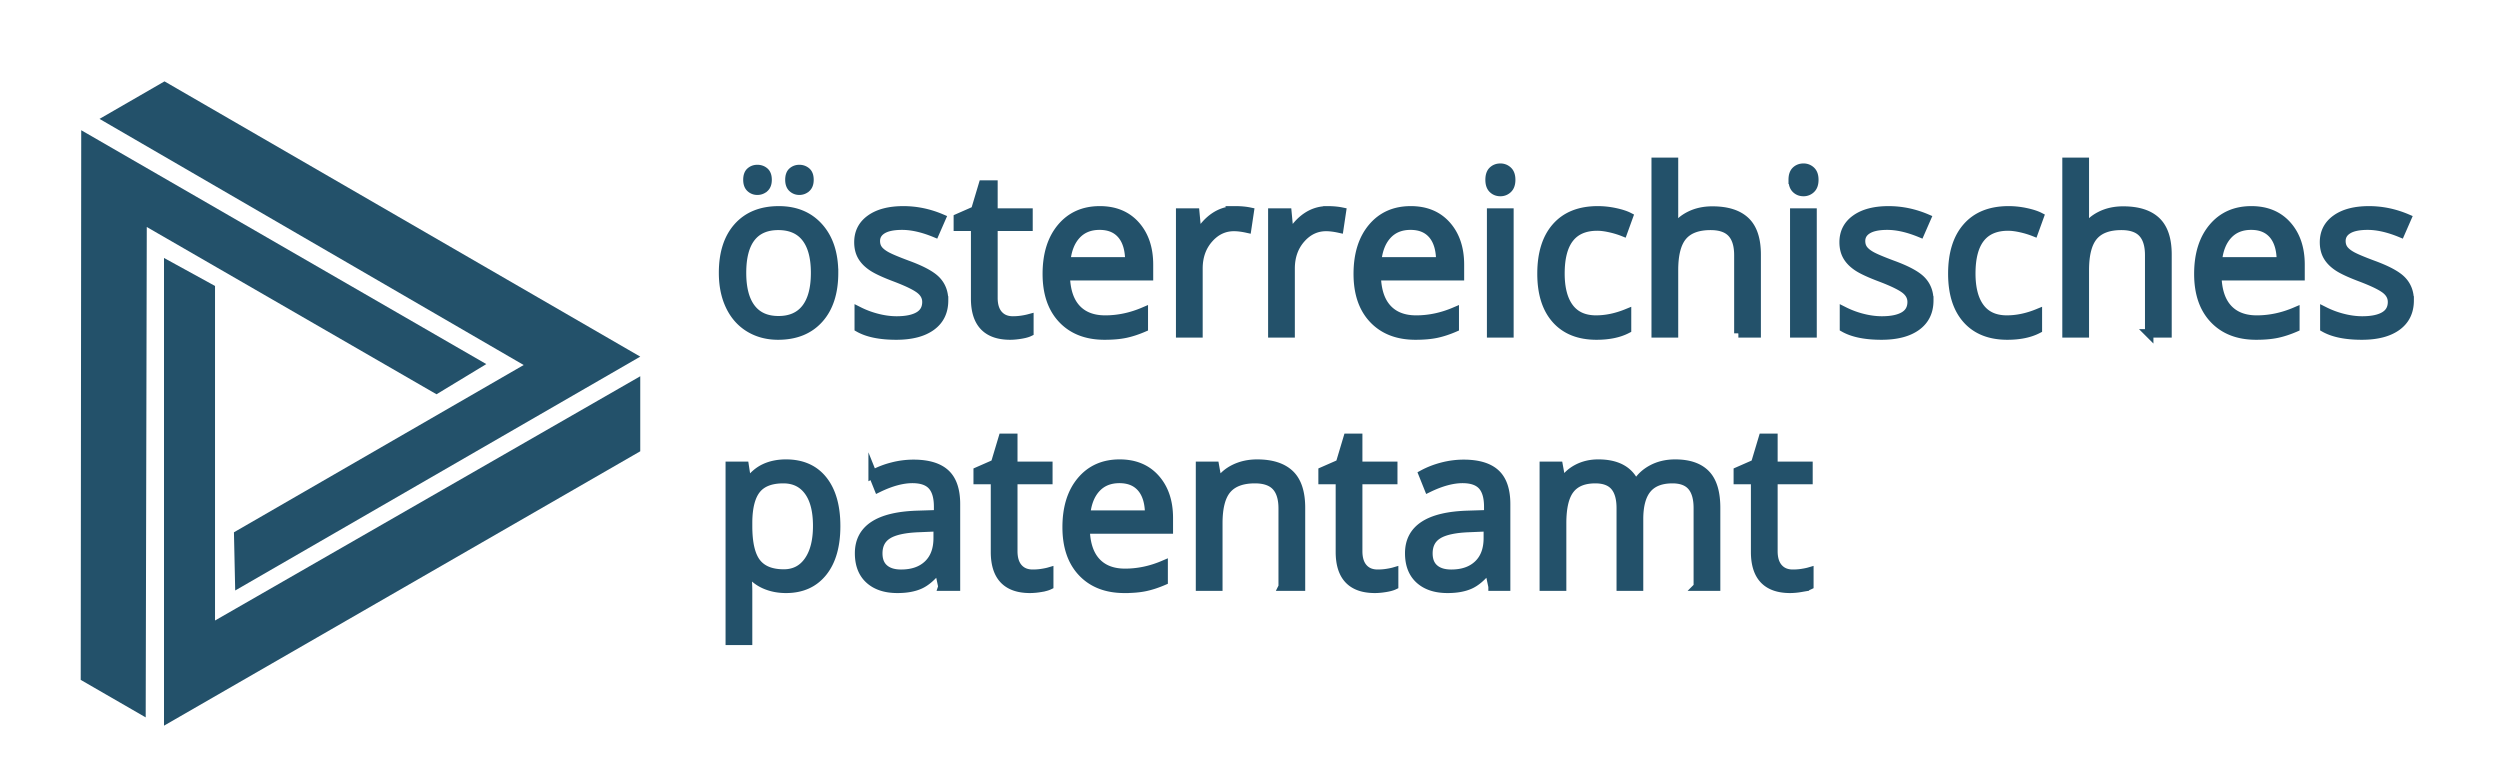
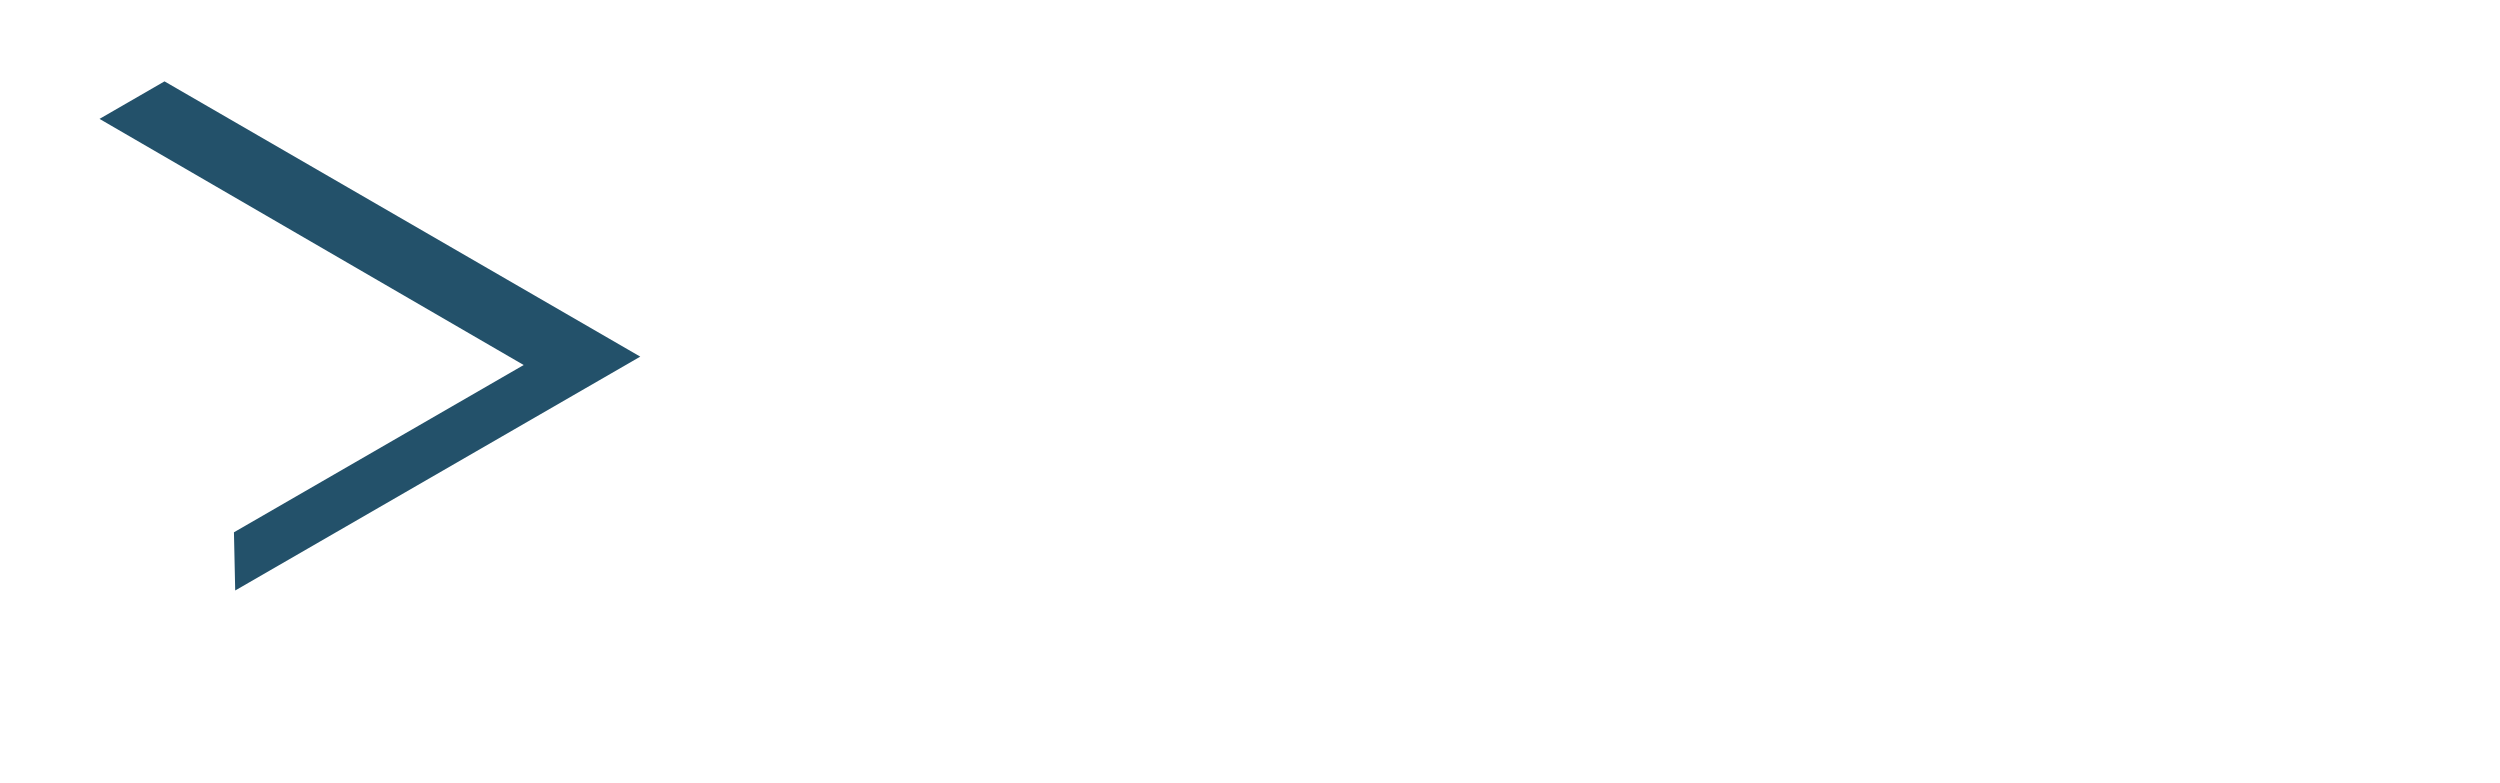
<svg xmlns="http://www.w3.org/2000/svg" width="591.893" height="185.382">
  <g fill="#23516A">
-     <path d="M38.828 61.073v110.735l112.757-64.963V89.081l-100.676 57.83V67.703l-12.081-6.63z" />
    <path d="M55.685 139.802l95.9-55.367-112.638-65.17-15.385 8.882L123.984 86.42l-68.597 39.604.298 13.778z" />
-     <path d="M115.131 86.2l-95.9-55.369-.121 130.133 15.385 8.883.256-116.105 68.597 39.605 11.783-7.147z" />
  </g>
  <g fill="#23516A" stroke="#23516A" stroke-width="2" stroke-miterlimit="10">
-     <path d="M197.47 64.597c0 4.662-1.174 8.303-3.523 10.921-2.349 2.619-5.594 3.928-9.734 3.928-2.558 0-4.828-.601-6.812-1.8-1.983-1.202-3.515-2.923-4.593-5.168-1.079-2.243-1.618-4.871-1.618-7.88 0-4.664 1.166-8.295 3.497-10.896 2.331-2.601 5.567-3.902 9.708-3.902 4.001 0 7.181 1.332 9.539 3.992 2.357 2.663 3.536 6.263 3.536 10.805zm-21.791 0c0 3.653.73 6.436 2.192 8.351 1.461 1.913 3.609 2.869 6.446 2.869 2.835 0 4.988-.952 6.459-2.856 1.47-1.906 2.205-4.694 2.205-8.364 0-3.637-.735-6.398-2.205-8.287-1.471-1.888-3.641-2.833-6.512-2.833-2.836 0-4.976.932-6.42 2.793-1.444 1.864-2.165 4.638-2.165 8.327zm1.279-22.026c0-.905.23-1.557.691-1.958.46-.399 1.013-.601 1.657-.601.661 0 1.23.201 1.71.601.478.401.717 1.053.717 1.958 0 .87-.239 1.518-.717 1.944a2.487 2.487 0 01-1.71.639 2.354 2.354 0 01-1.657-.639c-.461-.427-.691-1.075-.691-1.944zm9.942 0c0-.905.23-1.557.692-1.958.46-.399 1.013-.601 1.657-.601.644 0 1.205.201 1.684.601.479.401.718 1.053.718 1.958 0 .87-.239 1.518-.718 1.944a2.453 2.453 0 01-1.684.639 2.356 2.356 0 01-1.657-.639c-.461-.427-.692-1.075-.692-1.944zM223.515 71.12c0 2.663-.992 4.715-2.975 6.159-1.983 1.445-4.768 2.167-8.351 2.167-3.793 0-6.751-.601-8.873-1.8v-4.02a21.41 21.41 0 004.424 1.645c1.574.401 3.092.601 4.553.601 2.262 0 4.001-.362 5.22-1.083 1.218-.722 1.827-1.823 1.827-3.301 0-1.114-.482-2.066-1.449-2.858-.965-.792-2.849-1.726-5.649-2.806-2.662-.992-4.554-1.857-5.677-2.597-1.122-.739-1.957-1.579-2.505-2.519-.547-.939-.822-2.061-.822-3.367 0-2.331.948-4.17 2.845-5.519 1.896-1.348 4.497-2.022 7.803-2.022 3.08 0 6.089.626 9.03 1.879l-1.54 3.523c-2.871-1.184-5.472-1.774-7.803-1.774-2.053 0-3.601.322-4.645.965-1.044.645-1.566 1.532-1.566 2.662 0 .766.195 1.418.587 1.957.391.54 1.021 1.054 1.892 1.541.87.487 2.54 1.191 5.011 2.113 3.393 1.236 5.685 2.479 6.877 3.732 1.189 1.252 1.786 2.827 1.786 4.722zM239.8 75.871c.765 0 1.505-.058 2.218-.171a14.32 14.32 0 001.696-.351v3.313c-.47.227-1.161.413-2.075.562-.913.147-1.735.222-2.466.222-5.533 0-8.299-2.914-8.299-8.743V53.687h-4.097v-2.088l4.097-1.8 1.827-6.107h2.505v6.628h8.299v3.366h-8.299v16.833c0 1.722.409 3.045 1.227 3.967.817.924 1.94 1.385 3.367 1.385zM261.513 79.446c-4.228 0-7.564-1.287-10.009-3.862-2.444-2.574-3.666-6.15-3.666-10.727 0-4.609 1.135-8.272 3.405-10.986 2.271-2.714 5.319-4.071 9.147-4.071 3.583 0 6.42 1.179 8.509 3.536 2.088 2.358 3.131 5.467 3.131 9.329v2.741h-19.704c.086 3.358.935 5.907 2.544 7.647 1.608 1.739 3.876 2.61 6.798 2.61 3.08 0 6.125-.644 9.135-1.933v3.863c-1.531.662-2.979 1.135-4.346 1.423-1.365.286-3.013.43-4.944.43zm-1.174-26.019c-2.297 0-4.129.747-5.494 2.243-1.366 1.497-2.171 3.567-2.414 6.212h14.954c0-2.732-.609-4.824-1.827-6.277-1.219-1.452-2.957-2.178-5.219-2.178zM292.464 49.799c1.27 0 2.41.104 3.418.313l-.6 4.019c-1.183-.261-2.227-.391-3.131-.391-2.314 0-4.293.94-5.938 2.819s-2.467 4.219-2.467 7.02v15.345h-4.332V50.321h3.576l.496 5.299h.208c1.061-1.863 2.34-3.297 3.836-4.307 1.498-1.008 3.142-1.514 4.934-1.514zM314.281 49.799c1.27 0 2.41.104 3.418.313l-.6 4.019c-1.183-.261-2.227-.391-3.131-.391-2.314 0-4.293.94-5.938 2.819-1.644 1.879-2.466 4.219-2.466 7.02v15.345h-4.333V50.321h3.576l.495 5.299h.209c1.061-1.863 2.34-3.297 3.836-4.307 1.499-1.008 3.142-1.514 4.934-1.514zM335.133 79.446c-4.227 0-7.564-1.287-10.008-3.862-2.445-2.574-3.667-6.15-3.667-10.727 0-4.609 1.135-8.272 3.406-10.986 2.27-2.714 5.318-4.071 9.146-4.071 3.584 0 6.42 1.179 8.508 3.536 2.088 2.358 3.132 5.467 3.132 9.329v2.741h-19.704c.087 3.358.936 5.907 2.545 7.647 1.609 1.739 3.876 2.61 6.799 2.61 3.078 0 6.124-.644 9.133-1.933v3.863c-1.53.662-2.979 1.135-4.345 1.423-1.366.286-3.013.43-4.945.43zm-1.174-26.019c-2.297 0-4.127.747-5.493 2.243-1.366 1.497-2.171 3.567-2.415 6.212h14.954c0-2.732-.609-4.824-1.826-6.277-1.219-1.452-2.959-2.178-5.22-2.178zM352.67 42.571c0-.993.244-1.719.73-2.18.488-.46 1.098-.692 1.828-.692.695 0 1.296.235 1.801.705.504.47.756 1.192.756 2.167 0 .974-.252 1.701-.756 2.178a2.527 2.527 0 01-1.801.718c-.73 0-1.34-.239-1.828-.718-.486-.478-.73-1.205-.73-2.178zm4.697 36.353h-4.331V50.321h4.331v28.603zM377.985 79.446c-4.143 0-7.347-1.274-9.617-3.823-2.271-2.548-3.405-6.155-3.405-10.817 0-4.785 1.151-8.482 3.457-11.092 2.306-2.61 5.589-3.915 9.853-3.915 1.373 0 2.748.147 4.123.443 1.375.296 2.453.644 3.236 1.044l-1.332 3.68c-.957-.382-2.001-.7-3.132-.952-1.13-.252-2.131-.378-3-.378-5.812 0-8.717 3.704-8.717 11.116 0 3.515.708 6.212 2.127 8.091 1.417 1.879 3.518 2.818 6.303 2.818 2.384 0 4.828-.513 7.333-1.541v3.837c-1.914.992-4.323 1.489-7.229 1.489zM411.572 78.924V60.421c0-2.332-.531-4.071-1.593-5.22-1.061-1.148-2.723-1.724-4.983-1.724-3.011 0-5.207.819-6.59 2.455-1.384 1.635-2.075 4.314-2.075 8.038v14.953h-4.332V38.316h4.332v12.292c0 1.478-.069 2.705-.208 3.679h.261c.852-1.374 2.066-2.457 3.641-3.249 1.573-.792 3.37-1.188 5.389-1.188 3.497 0 6.12.832 7.869 2.493 1.748 1.662 2.622 4.302 2.622 7.92v18.66h-4.333zM424.438 42.571c0-.993.243-1.719.73-2.18.486-.46 1.097-.692 1.827-.692a2.55 2.55 0 011.8.705c.506.47.758 1.192.758 2.167 0 .974-.252 1.701-.758 2.178a2.523 2.523 0 01-1.8.718c-.73 0-1.341-.239-1.827-.718-.487-.478-.73-1.205-.73-2.178zm4.697 36.353h-4.332V50.321h4.332v28.603zM456.771 71.12c0 2.663-.99 4.715-2.974 6.159-1.983 1.445-4.768 2.167-8.352 2.167-3.793 0-6.751-.601-8.873-1.8v-4.02a21.422 21.422 0 004.423 1.645c1.574.401 3.094.601 4.555.601 2.261 0 4.001-.362 5.22-1.083 1.217-.722 1.825-1.823 1.825-3.301 0-1.114-.482-2.066-1.447-2.858-.966-.792-2.849-1.726-5.651-2.806-2.66-.992-4.553-1.857-5.675-2.597-1.123-.739-1.958-1.579-2.505-2.519-.549-.939-.823-2.061-.823-3.367 0-2.331.949-4.17 2.845-5.519 1.896-1.348 4.497-2.022 7.804-2.022 3.079 0 6.089.626 9.029 1.879l-1.539 3.523c-2.872-1.184-5.473-1.774-7.804-1.774-2.054 0-3.602.322-4.646.965-1.044.645-1.565 1.532-1.565 2.662 0 .766.195 1.418.587 1.957.392.54 1.022 1.054 1.892 1.541.871.487 2.541 1.191 5.011 2.113 3.394 1.236 5.686 2.479 6.877 3.732s1.786 2.827 1.786 4.722zM475.25 79.446c-4.142 0-7.347-1.274-9.617-3.823-2.271-2.548-3.405-6.155-3.405-10.817 0-4.785 1.152-8.482 3.458-11.092 2.304-2.61 5.589-3.915 9.851-3.915 1.375 0 2.75.147 4.125.443 1.373.296 2.451.644 3.235 1.044l-1.331 3.68c-.957-.382-2.001-.7-3.132-.952-1.132-.252-2.131-.378-3.002-.378-5.81 0-8.715 3.704-8.715 11.116 0 3.515.708 6.212 2.126 8.091s3.519 2.818 6.303 2.818c2.383 0 4.828-.513 7.334-1.541v3.837c-1.916.992-4.325 1.489-7.23 1.489zM508.838 78.924V60.421c0-2.332-.531-4.071-1.593-5.22-1.061-1.148-2.723-1.724-4.984-1.724-3.011 0-5.206.819-6.589 2.455-1.384 1.635-2.075 4.314-2.075 8.038v14.953h-4.332V38.316h4.332v12.292c0 1.478-.07 2.705-.209 3.679h.262c.852-1.374 2.065-2.457 3.641-3.249 1.573-.792 3.369-1.188 5.389-1.188 3.497 0 6.119.832 7.868 2.493 1.748 1.662 2.623 4.302 2.623 7.92v18.66h-4.333zM534.152 79.446c-4.229 0-7.564-1.287-10.009-3.862-2.445-2.574-3.667-6.15-3.667-10.727 0-4.609 1.135-8.272 3.405-10.986 2.271-2.714 5.319-4.071 9.147-4.071 3.583 0 6.42 1.179 8.508 3.536 2.088 2.358 3.132 5.467 3.132 9.329v2.741h-19.703c.086 3.358.935 5.907 2.543 7.647 1.609 1.739 3.876 2.61 6.799 2.61 3.08 0 6.124-.644 9.135-1.933v3.863c-1.531.662-2.98 1.135-4.346 1.423-1.366.286-3.014.43-4.944.43zm-1.175-26.019c-2.296 0-4.128.747-5.493 2.243-1.365 1.497-2.17 3.567-2.413 6.212h14.953c0-2.732-.61-4.824-1.827-6.277-1.218-1.452-2.959-2.178-5.22-2.178zM570.505 71.12c0 2.663-.993 4.715-2.977 6.159-1.983 1.445-4.766 2.167-8.351 2.167-3.793 0-6.75-.601-8.873-1.8v-4.02a21.431 21.431 0 004.424 1.645c1.574.401 3.092.601 4.554.601 2.262 0 4.002-.362 5.219-1.083 1.219-.722 1.828-1.823 1.828-3.301 0-1.114-.483-2.066-1.448-2.858-.967-.792-2.85-1.726-5.65-2.806-2.663-.992-4.555-1.857-5.676-2.597-1.123-.739-1.958-1.579-2.506-2.519-.549-.939-.822-2.061-.822-3.367 0-2.331.948-4.17 2.846-5.519 1.896-1.348 4.496-2.022 7.802-2.022 3.08 0 6.089.626 9.03 1.879l-1.541 3.523c-2.869-1.184-5.472-1.774-7.802-1.774-2.054 0-3.602.322-4.646.965-1.044.645-1.566 1.532-1.566 2.662 0 .766.196 1.418.587 1.957.393.54 1.022 1.054 1.894 1.541.869.487 2.539 1.191 5.011 2.113 3.391 1.236 5.684 2.479 6.875 3.732 1.191 1.252 1.788 2.827 1.788 4.722zM186.091 139.411c-1.862 0-3.562-.344-5.102-1.031-1.539-.686-2.832-1.744-3.875-3.17h-.313a38.32 38.32 0 01.313 4.748v11.77h-4.333v-41.441h3.523l.6 3.916h.209c1.113-1.566 2.409-2.697 3.888-3.395 1.479-.695 3.175-1.043 5.089-1.043 3.792 0 6.721 1.295 8.782 3.887 2.062 2.594 3.093 6.23 3.093 10.91 0 4.697-1.048 8.346-3.145 10.947-2.096 2.603-5.006 3.902-8.729 3.902zm-.626-25.969c-2.923 0-5.037.811-6.342 2.43-1.305 1.617-1.975 4.193-2.009 7.725v.965c0 4.018.669 6.895 2.009 8.627 1.339 1.73 3.488 2.594 6.446 2.594 2.471 0 4.406-.998 5.807-3 1.4-2 2.101-4.758 2.101-8.273 0-3.564-.701-6.303-2.101-8.207s-3.371-2.861-5.911-2.861zM223.124 138.888l-.861-4.07h-.208c-1.427 1.793-2.849 3.006-4.268 3.641-1.418.635-3.188.953-5.31.953-2.836 0-5.059-.732-6.668-2.193s-2.414-3.539-2.414-6.238c0-5.773 4.619-8.801 13.857-9.082l4.854-.154v-1.775c0-2.244-.483-3.9-1.449-4.973-.965-1.068-2.51-1.604-4.632-1.604-2.383 0-5.081.73-8.09 2.193l-1.331-3.316a20.466 20.466 0 014.632-1.799 20.014 20.014 0 015.05-.652c3.41 0 5.937.756 7.582 2.268 1.644 1.516 2.466 3.941 2.466 7.283v19.52h-3.21zm-9.787-3.053c2.696 0 4.815-.738 6.355-2.217s2.31-3.549 2.31-6.213v-2.584l-4.332.184c-3.445.121-5.929.656-7.451 1.605-1.522.947-2.283 2.422-2.283 4.424 0 1.564.474 2.758 1.422 3.574.947.821 2.274 1.227 3.979 1.227zM244.497 135.835c.765 0 1.505-.055 2.218-.17.713-.111 1.279-.229 1.697-.352v3.314c-.47.227-1.161.414-2.075.561a15.57 15.57 0 01-2.466.223c-5.533 0-8.299-2.914-8.299-8.744v-17.016h-4.097v-2.088l4.097-1.799 1.827-6.105h2.505v6.627h8.299v3.365h-8.299v16.834c0 1.723.409 3.047 1.227 3.967.817.922 1.939 1.383 3.366 1.383zM266.21 139.411c-4.228 0-7.564-1.287-10.008-3.863-2.445-2.574-3.667-6.148-3.667-10.727 0-4.609 1.136-8.271 3.405-10.986 2.271-2.715 5.319-4.07 9.147-4.07 3.585 0 6.421 1.178 8.509 3.535s3.131 5.467 3.131 9.33v2.742h-19.703c.086 3.357.935 5.906 2.545 7.645 1.607 1.74 3.875 2.609 6.797 2.609 3.08 0 6.125-.643 9.135-1.932v3.863c-1.531.66-2.979 1.135-4.345 1.422-1.366.29-3.014.432-4.946.432zm-1.174-26.019c-2.297 0-4.128.748-5.494 2.244-1.365 1.496-2.17 3.566-2.414 6.211h14.953c0-2.73-.607-4.822-1.825-6.275-1.22-1.454-2.958-2.18-5.22-2.18zM303.686 138.888v-18.502c0-2.332-.53-4.07-1.591-5.219-1.062-1.148-2.725-1.725-4.985-1.725-2.993 0-5.185.811-6.577 2.43-1.393 1.617-2.087 4.287-2.087 8.01v15.006h-4.333v-28.602h3.523l.705 3.916h.209c.887-1.41 2.131-2.5 3.732-3.277 1.599-.773 3.384-1.16 5.35-1.16 3.444 0 6.036.832 7.776 2.492 1.74 1.662 2.61 4.318 2.61 7.971v18.66h-4.332zM326.155 135.835c.767 0 1.505-.055 2.219-.17.713-.111 1.279-.229 1.697-.352v3.314c-.472.227-1.162.414-2.075.561-.914.148-1.736.223-2.468.223-5.532 0-8.297-2.914-8.297-8.744v-17.016h-4.099v-2.088l4.099-1.799 1.825-6.105h2.505v6.627h8.301v3.365h-8.301v16.834c0 1.723.41 3.047 1.228 3.967.817.922 1.94 1.383 3.366 1.383zM353.375 138.888l-.86-4.07h-.209c-1.428 1.793-2.849 3.006-4.267 3.641-1.419.635-3.189.953-5.312.953-2.836 0-5.059-.732-6.668-2.193s-2.414-3.539-2.414-6.238c0-5.773 4.619-8.801 13.858-9.082l4.853-.154v-1.775c0-2.244-.482-3.9-1.447-4.973-.966-1.068-2.51-1.604-4.633-1.604-2.383 0-5.08.73-8.09 2.193l-1.33-3.316c1.408-.764 2.952-1.363 4.631-1.799a20.022 20.022 0 015.051-.652c3.41 0 5.938.756 7.581 2.268 1.645 1.516 2.467 3.941 2.467 7.283v19.52h-3.211zm-9.787-3.053c2.696 0 4.816-.738 6.355-2.217 1.54-1.479 2.31-3.549 2.31-6.213v-2.584l-4.331.184c-3.445.121-5.93.656-7.451 1.605-1.524.947-2.284 2.422-2.284 4.424 0 1.564.474 2.758 1.422 3.574.948.821 2.275 1.227 3.979 1.227zM401.969 138.888v-18.605c0-2.279-.488-3.988-1.462-5.129-.975-1.141-2.488-1.711-4.541-1.711-2.696 0-4.689.777-5.976 2.324-1.288 1.549-1.933 3.932-1.933 7.15v15.971h-4.33v-18.605c0-2.279-.489-3.988-1.462-5.129-.976-1.141-2.498-1.711-4.567-1.711-2.715 0-4.703.814-5.963 2.441-1.264 1.627-1.892 4.293-1.892 7.998v15.006h-4.334v-28.602h3.523l.706 3.916h.208c.817-1.393 1.97-2.48 3.458-3.266 1.487-.781 3.152-1.172 4.998-1.172 4.471 0 7.394 1.619 8.769 4.854h.209c.852-1.496 2.088-2.678 3.704-3.549 1.619-.871 3.463-1.305 5.533-1.305 3.235 0 5.658.832 7.269 2.492 1.609 1.662 2.414 4.318 2.414 7.971v18.66h-4.331zM424.464 135.835c.766 0 1.505-.055 2.218-.17.715-.111 1.279-.229 1.697-.352v3.314c-.47.227-1.161.414-2.075.561a15.56 15.56 0 01-2.466.223c-5.532 0-8.299-2.914-8.299-8.744v-17.016h-4.098v-2.088l4.098-1.799 1.827-6.105h2.505v6.627h8.299v3.365h-8.299v16.834c0 1.723.409 3.047 1.228 3.967.817.922 1.938 1.383 3.365 1.383z" />
-   </g>
+     </g>
</svg>